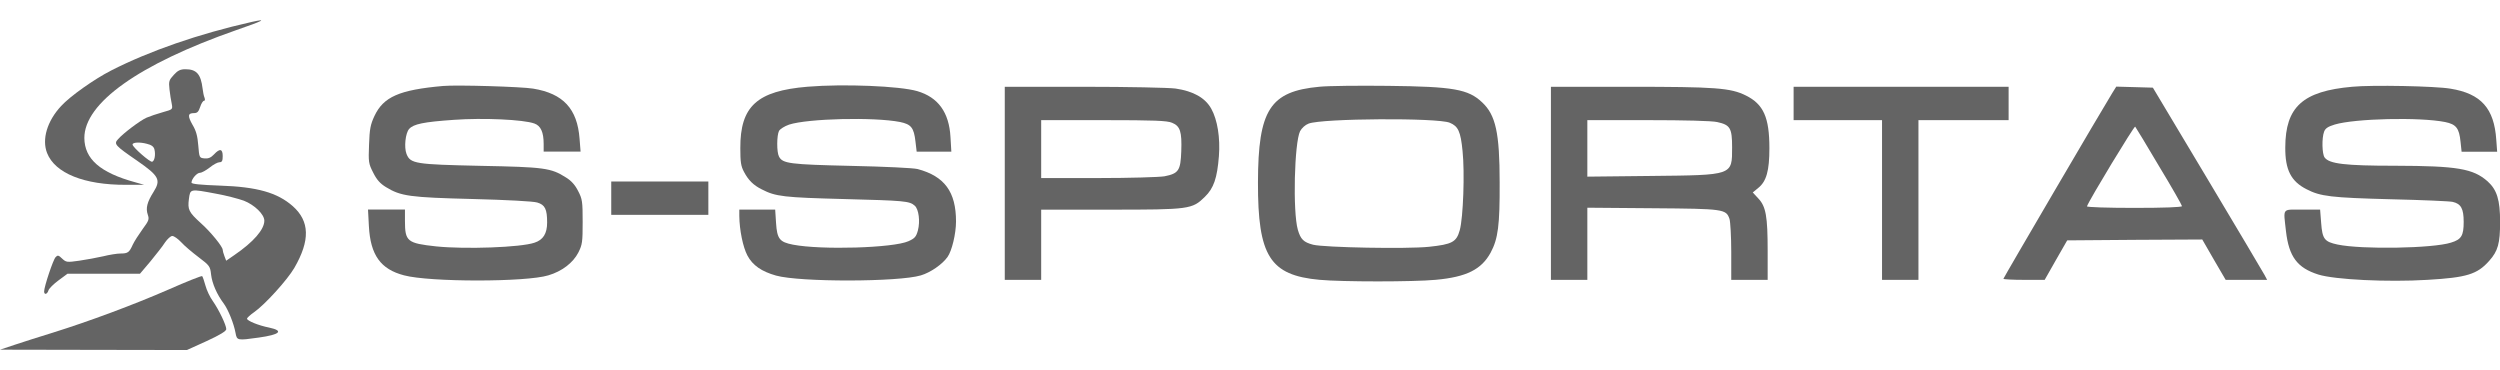
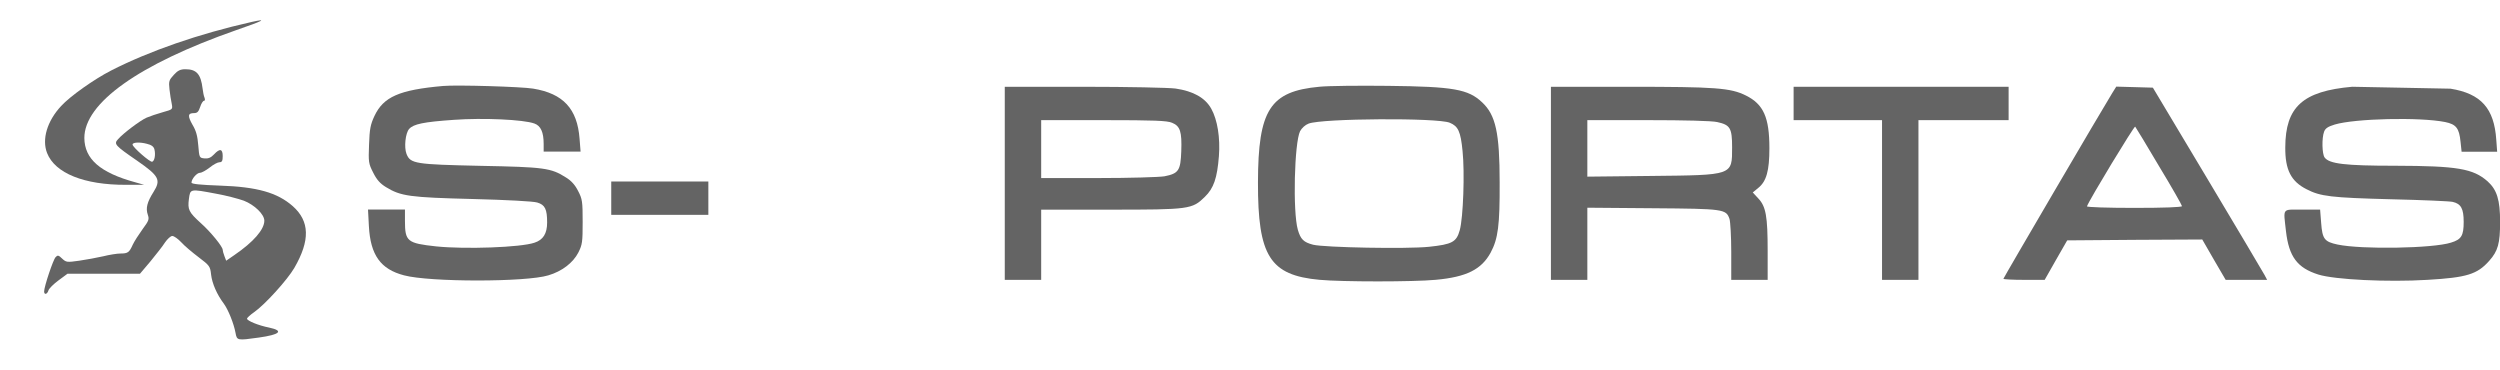
<svg xmlns="http://www.w3.org/2000/svg" width="108" height="16" viewBox="0 0 108 16" fill="none">
  <path d="M10.872 0.948C8.588 1.463 6.461 2.199 4.798 3.048C4.071 3.42 3.03 4.155 2.641 4.58C2.034 5.232 1.802 6.02 2.034 6.612C2.378 7.484 3.637 7.992 5.442 7.984H6.228L5.854 7.878C4.326 7.461 3.652 6.87 3.644 5.96C3.644 4.451 5.996 2.775 10.198 1.304C11.382 0.895 11.584 0.789 10.872 0.948Z" fill="#646464" />
  <path d="M7.509 3.233C7.299 3.461 7.284 3.514 7.322 3.863C7.344 4.067 7.389 4.348 7.419 4.484C7.464 4.727 7.464 4.727 7.03 4.848C6.782 4.917 6.475 5.023 6.333 5.083C6.056 5.205 5.322 5.758 5.097 6.016C4.91 6.221 4.962 6.281 5.921 6.941C6.872 7.601 6.962 7.768 6.633 8.291C6.355 8.731 6.288 8.996 6.385 9.276C6.453 9.474 6.43 9.534 6.161 9.898C5.996 10.126 5.801 10.429 5.734 10.573C5.584 10.907 5.524 10.952 5.202 10.952C5.06 10.952 4.723 11.005 4.453 11.073C4.191 11.134 3.719 11.218 3.419 11.263C2.887 11.339 2.858 11.331 2.685 11.172C2.528 11.02 2.49 11.013 2.401 11.111C2.296 11.218 1.906 12.385 1.906 12.59C1.906 12.749 2.041 12.719 2.094 12.544C2.116 12.469 2.311 12.271 2.528 12.112L2.917 11.824H4.483H6.048L6.498 11.293C6.737 10.998 7.03 10.634 7.127 10.475C7.232 10.323 7.374 10.194 7.442 10.194C7.516 10.194 7.689 10.315 7.831 10.467C7.966 10.619 8.31 10.907 8.58 11.111C9.052 11.468 9.082 11.506 9.119 11.862C9.164 12.249 9.374 12.726 9.666 13.113C9.861 13.379 10.101 13.978 10.175 14.38C10.235 14.713 10.25 14.713 11.172 14.584C12.101 14.455 12.273 14.289 11.629 14.152C11.164 14.061 10.67 13.856 10.67 13.765C10.67 13.735 10.805 13.606 10.97 13.492C11.441 13.166 12.415 12.09 12.715 11.574C13.404 10.383 13.381 9.557 12.647 8.905C11.981 8.321 11.112 8.071 9.494 8.018C8.655 7.987 8.273 7.95 8.273 7.889C8.273 7.73 8.505 7.464 8.64 7.464C8.715 7.464 8.902 7.358 9.059 7.237C9.217 7.108 9.404 7.009 9.479 7.009C9.591 7.009 9.621 6.949 9.621 6.744C9.621 6.425 9.494 6.403 9.247 6.668C9.112 6.812 9 6.858 8.835 6.843C8.61 6.82 8.61 6.812 8.565 6.281C8.535 5.887 8.475 5.652 8.318 5.394C8.101 5.008 8.108 4.886 8.385 4.886C8.52 4.886 8.58 4.826 8.647 4.621C8.692 4.477 8.767 4.355 8.812 4.355C8.857 4.355 8.865 4.302 8.835 4.219C8.805 4.151 8.767 3.969 8.752 3.825C8.677 3.203 8.49 2.991 8.011 2.991C7.794 2.991 7.681 3.044 7.509 3.233ZM6.67 6.448C6.73 6.683 6.678 6.956 6.573 6.987C6.483 7.017 5.726 6.357 5.726 6.244C5.726 6.145 6.041 6.13 6.348 6.213C6.543 6.259 6.64 6.334 6.67 6.448ZM9.329 8.367C9.756 8.442 10.303 8.586 10.535 8.67C10.999 8.852 11.419 9.261 11.419 9.534C11.419 9.913 10.954 10.452 10.123 11.02L9.771 11.263L9.696 11.066C9.651 10.952 9.621 10.831 9.621 10.793C9.621 10.656 9.097 10.012 8.677 9.64C8.153 9.163 8.101 9.057 8.161 8.594C8.221 8.154 8.198 8.154 9.329 8.367Z" fill="#646464" />
  <path d="M19.142 3.714C17.247 3.881 16.565 4.184 16.176 5.011C16.003 5.382 15.966 5.572 15.943 6.246C15.913 7.005 15.921 7.065 16.123 7.46C16.273 7.763 16.423 7.93 16.67 8.081C17.314 8.476 17.696 8.529 20.415 8.597C21.898 8.635 23.044 8.696 23.209 8.749C23.546 8.847 23.636 9.037 23.636 9.613C23.636 10.091 23.464 10.364 23.089 10.485C22.49 10.69 20.101 10.773 18.842 10.644C17.591 10.508 17.494 10.432 17.494 9.537V9.052H16.7H15.898L15.936 9.772C16.003 11.016 16.438 11.63 17.456 11.895C18.558 12.191 22.73 12.191 23.688 11.895C24.28 11.721 24.759 11.35 24.984 10.91C25.156 10.569 25.171 10.455 25.171 9.583C25.171 8.711 25.156 8.597 24.977 8.256C24.849 7.998 24.684 7.808 24.445 7.664C23.801 7.255 23.516 7.217 20.752 7.164C17.943 7.103 17.726 7.073 17.561 6.648C17.449 6.36 17.516 5.746 17.674 5.572C17.861 5.359 18.295 5.268 19.606 5.177C20.857 5.086 22.617 5.162 23.089 5.337C23.359 5.435 23.486 5.708 23.486 6.216V6.55H24.28H25.081L25.037 5.989C24.939 4.7 24.332 4.04 23.029 3.828C22.527 3.744 19.718 3.661 19.142 3.714Z" fill="#646464" />
-   <path d="M34.889 3.746C32.702 3.928 31.975 4.588 31.982 6.4C31.982 6.991 32.005 7.173 32.14 7.424C32.327 7.78 32.544 8 32.911 8.182C33.511 8.493 33.862 8.531 36.469 8.599C39.061 8.667 39.293 8.682 39.518 8.887C39.69 9.039 39.757 9.562 39.653 9.956C39.578 10.229 39.518 10.297 39.248 10.419C38.596 10.714 35.48 10.805 34.26 10.57C33.675 10.457 33.57 10.32 33.525 9.63L33.488 9.054H32.717H31.938V9.334C31.945 9.933 32.095 10.677 32.289 11.04C32.514 11.465 32.904 11.73 33.525 11.905C34.552 12.193 38.821 12.185 39.78 11.897C40.192 11.776 40.709 11.42 40.933 11.101C41.121 10.843 41.3 10.093 41.3 9.569C41.3 8.288 40.806 7.613 39.638 7.302C39.45 7.257 38.229 7.196 36.769 7.166C34.117 7.105 33.81 7.067 33.653 6.764C33.548 6.574 33.555 5.846 33.653 5.657C33.698 5.574 33.892 5.452 34.087 5.384C34.896 5.119 37.765 5.05 38.881 5.27C39.36 5.369 39.48 5.513 39.548 6.112L39.6 6.552H40.349H41.098L41.061 5.922C41.001 4.853 40.529 4.201 39.623 3.936C38.866 3.716 36.447 3.617 34.889 3.746Z" fill="#646464" />
  <path d="M57.003 3.747C54.861 3.944 54.351 4.741 54.344 7.88C54.336 11.064 54.861 11.891 57.003 12.088C57.977 12.179 61.063 12.179 62.021 12.088C63.355 11.967 63.999 11.641 64.396 10.913C64.718 10.314 64.793 9.73 64.785 7.88C64.785 5.734 64.613 4.968 64.029 4.422C63.429 3.853 62.793 3.74 59.962 3.709C58.703 3.694 57.377 3.709 57.003 3.747ZM62.628 5.302C62.995 5.453 63.1 5.681 63.182 6.522C63.28 7.44 63.212 9.404 63.062 9.942C62.92 10.458 62.733 10.556 61.729 10.662C60.778 10.761 57.213 10.693 56.726 10.572C56.314 10.465 56.186 10.336 56.067 9.927C55.842 9.146 55.917 6.159 56.164 5.666C56.239 5.529 56.389 5.393 56.531 5.34C57.115 5.112 62.111 5.082 62.628 5.302Z" fill="#646464" />
-   <path d="M101.615 3.748C99.473 3.938 98.731 4.62 98.724 6.364C98.716 7.335 98.971 7.835 99.645 8.176C100.244 8.487 100.708 8.54 103.285 8.608C104.648 8.639 105.847 8.692 105.959 8.722C106.319 8.806 106.431 9.018 106.431 9.586C106.431 10.178 106.334 10.345 105.884 10.481C105.113 10.731 102.034 10.784 100.986 10.565C100.416 10.443 100.326 10.33 100.274 9.632L100.229 9.056H99.458C98.566 9.056 98.641 8.957 98.754 9.988C98.881 11.088 99.24 11.573 100.154 11.861C100.858 12.081 103.143 12.195 104.873 12.089C106.558 11.99 107.015 11.854 107.532 11.27C107.914 10.845 108.004 10.512 108.004 9.586C108.004 8.639 107.869 8.199 107.465 7.835C106.836 7.281 106.154 7.168 103.472 7.16C101.3 7.16 100.626 7.077 100.424 6.804C100.311 6.652 100.297 5.962 100.401 5.689C100.454 5.545 100.566 5.469 100.866 5.378C101.742 5.12 104.521 5.052 105.63 5.272C106.109 5.371 106.236 5.537 106.296 6.129L106.341 6.554H107.105H107.877L107.839 6.038C107.749 4.681 107.18 4.044 105.862 3.831C105.21 3.718 102.469 3.665 101.615 3.748Z" fill="#646464" />
+   <path d="M101.615 3.748C99.473 3.938 98.731 4.62 98.724 6.364C98.716 7.335 98.971 7.835 99.645 8.176C100.244 8.487 100.708 8.54 103.285 8.608C104.648 8.639 105.847 8.692 105.959 8.722C106.319 8.806 106.431 9.018 106.431 9.586C106.431 10.178 106.334 10.345 105.884 10.481C105.113 10.731 102.034 10.784 100.986 10.565C100.416 10.443 100.326 10.33 100.274 9.632L100.229 9.056H99.458C98.566 9.056 98.641 8.957 98.754 9.988C98.881 11.088 99.24 11.573 100.154 11.861C100.858 12.081 103.143 12.195 104.873 12.089C106.558 11.99 107.015 11.854 107.532 11.27C107.914 10.845 108.004 10.512 108.004 9.586C108.004 8.639 107.869 8.199 107.465 7.835C106.836 7.281 106.154 7.168 103.472 7.16C101.3 7.16 100.626 7.077 100.424 6.804C100.311 6.652 100.297 5.962 100.401 5.689C100.454 5.545 100.566 5.469 100.866 5.378C101.742 5.12 104.521 5.052 105.63 5.272C106.109 5.371 106.236 5.537 106.296 6.129L106.341 6.554H107.105H107.877L107.839 6.038C107.749 4.681 107.18 4.044 105.862 3.831Z" fill="#646464" />
  <path d="M43.406 7.92V12.09H44.193H44.979V10.573V9.057H47.96C51.383 9.057 51.503 9.042 52.05 8.503C52.432 8.132 52.582 7.7 52.657 6.744C52.717 5.956 52.597 5.182 52.327 4.697C52.065 4.227 51.556 3.939 50.784 3.825C50.499 3.787 48.717 3.749 46.837 3.749H43.406V7.92ZM50.634 5.304C50.986 5.448 51.061 5.69 51.031 6.532C51.001 7.366 50.919 7.495 50.305 7.616C50.08 7.654 48.799 7.692 47.444 7.692H44.979V6.441V5.19H47.676C49.87 5.19 50.425 5.213 50.634 5.304Z" fill="#646464" />
  <path d="M67 7.92V12.09H67.787H68.573V10.535V8.973L71.404 8.996C74.49 9.019 74.565 9.034 74.715 9.459C74.752 9.58 74.79 10.225 74.79 10.884V12.09H75.576H76.363V10.839C76.363 9.345 76.288 8.92 75.958 8.572L75.719 8.314L75.958 8.117C76.31 7.836 76.438 7.374 76.438 6.403C76.438 5.069 76.183 4.507 75.427 4.128C74.76 3.795 74.116 3.749 70.356 3.749H67V7.92ZM74.183 5.273C74.745 5.395 74.827 5.531 74.827 6.365C74.827 7.586 74.88 7.563 71.329 7.601L68.573 7.631V6.411V5.19H71.195C72.752 5.19 73.959 5.22 74.183 5.273Z" fill="#646464" />
  <path d="M77.484 4.469V5.19H79.394H81.304V8.64V12.09H82.091H82.877V8.64V5.19H84.825H86.772V4.469V3.749H82.128H77.484V4.469Z" fill="#646464" />
  <path d="M91.243 4.03C90.846 4.667 86.547 12.006 86.547 12.044C86.547 12.067 86.951 12.09 87.438 12.09H88.33L88.816 11.233L89.303 10.384L92.217 10.361L95.138 10.346L95.64 11.218L96.149 12.09H97.041H97.94L97.827 11.877C97.767 11.764 96.659 9.899 95.363 7.73L93.004 3.787L92.21 3.764L91.423 3.742L91.243 4.03ZM93.273 7.184C93.82 8.086 94.262 8.867 94.262 8.905C94.262 8.951 93.498 8.981 92.195 8.981C91.056 8.981 90.142 8.951 90.157 8.913C90.269 8.61 92.202 5.425 92.24 5.47C92.269 5.501 92.734 6.274 93.273 7.184Z" fill="#646464" />
  <path d="M26.406 8.561V9.281H28.503H30.601V8.561V7.841H28.503H26.406V8.561Z" fill="#646464" />
-   <path d="M7.288 12.505C5.76 13.172 3.857 13.878 2.285 14.37C1.73 14.537 0.989 14.78 0.637 14.894L0 15.106L4.037 15.114L8.075 15.121L8.928 14.734C9.505 14.469 9.775 14.302 9.775 14.219C9.775 14.044 9.453 13.377 9.198 13.013C9.071 12.839 8.928 12.536 8.876 12.338C8.824 12.141 8.756 11.952 8.734 11.929C8.711 11.906 8.06 12.164 7.288 12.505Z" fill="#646464" />
</svg>